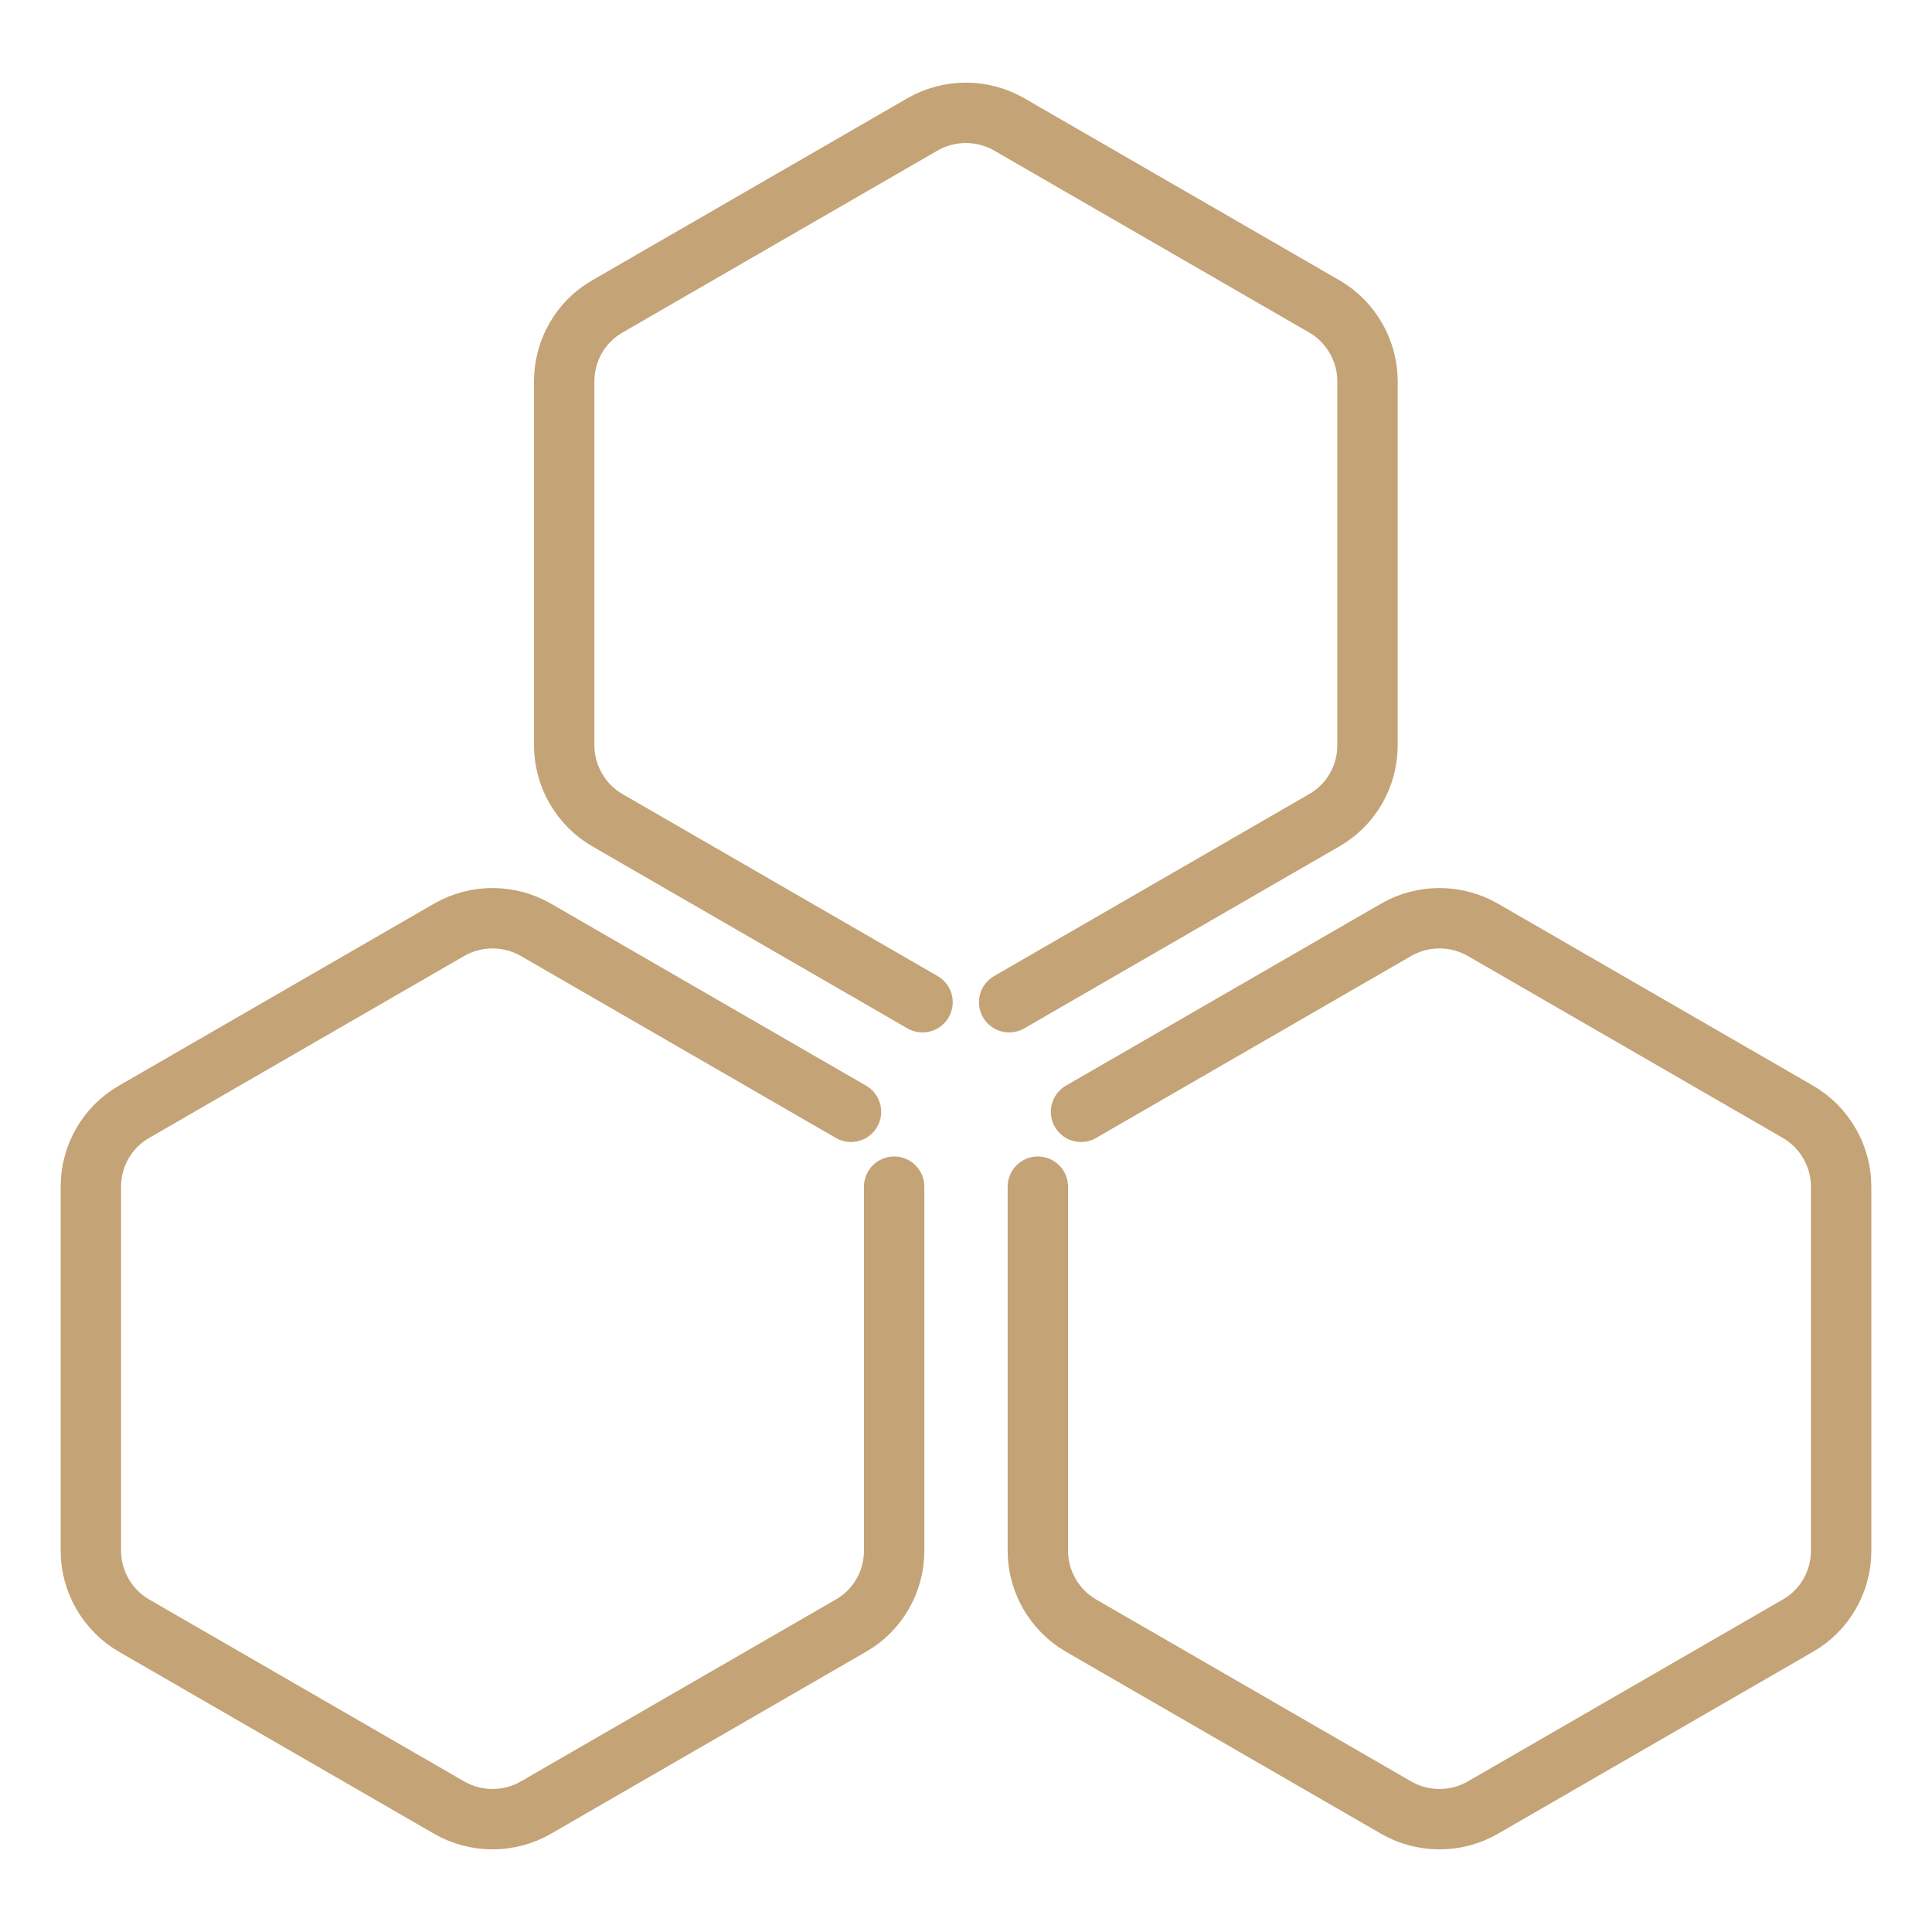
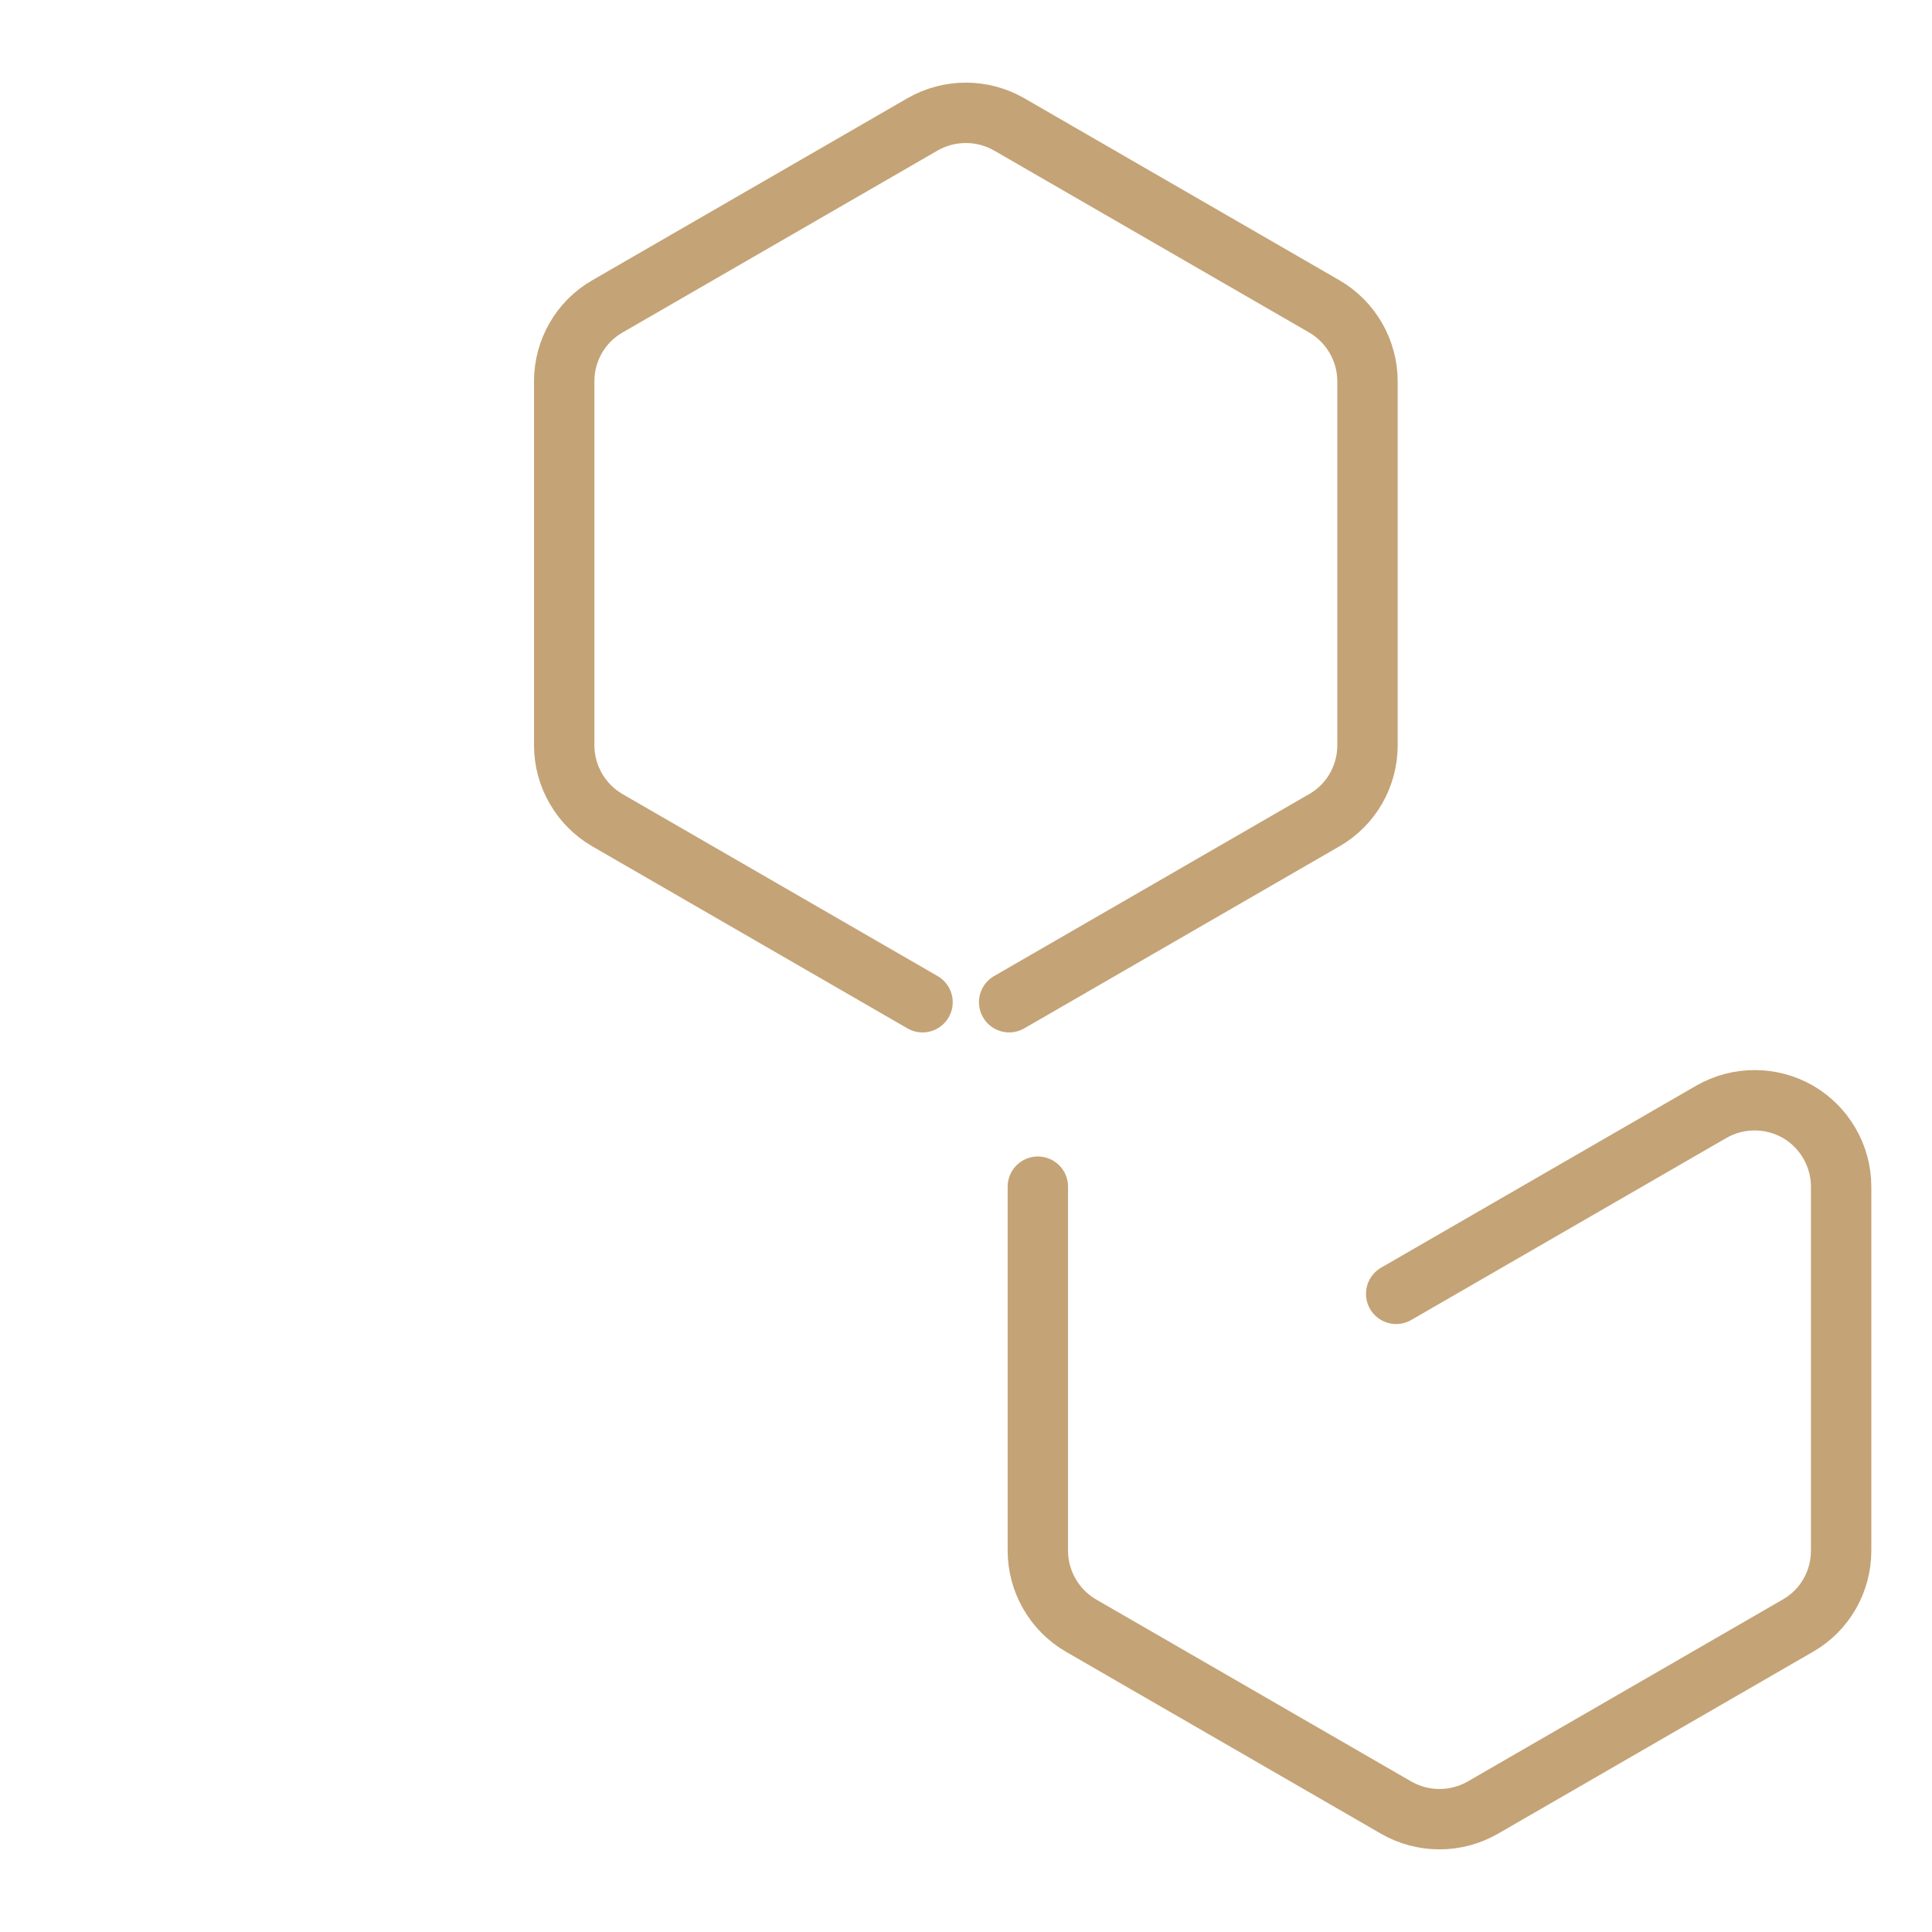
<svg xmlns="http://www.w3.org/2000/svg" id="Homogeneity" viewBox="0 0 64 64">
  <defs>
    <style>
      .cls-1 {
        fill: none;
        stroke: #c4a376;
        stroke-linecap: round;
        stroke-miterlimit: 10;
        stroke-width: 2px;
      }
    </style>
  </defs>
-   <path class="cls-1" d="M28.19,36.83l-10.44-6.03c-.89-.51-1.98-.51-2.87,0l-10.44,6.03c-.89.51-1.43,1.46-1.43,2.48v12.06c0,1.02.55,1.97,1.43,2.48l10.44,6.03c.89.51,1.98.51,2.87,0l10.44-6.03c.89-.51,1.43-1.46,1.43-2.48v-12.06" />
-   <path class="cls-1" d="M34.38,39.31v12.06c0,1.02.55,1.97,1.43,2.48l10.44,6.03c.89.51,1.98.51,2.87,0l10.44-6.03c.89-.51,1.43-1.46,1.43-2.48v-12.06c0-1.02-.55-1.97-1.43-2.48l-10.44-6.03c-.89-.51-1.98-.51-2.87,0l-10.44,6.03" />
+   <path class="cls-1" d="M34.38,39.31v12.06c0,1.02.55,1.97,1.43,2.48l10.44,6.03c.89.51,1.98.51,2.87,0l10.44-6.03c.89-.51,1.43-1.46,1.43-2.48v-12.06c0-1.02-.55-1.97-1.43-2.48c-.89-.51-1.98-.51-2.87,0l-10.44,6.03" />
  <path class="cls-1" d="M33.43,33.2l10.44-6.03c.89-.51,1.43-1.46,1.43-2.48v-12.06c0-1.02-.55-1.97-1.43-2.48l-10.44-6.03c-.89-.51-1.98-.51-2.87,0l-10.44,6.03c-.89.51-1.43,1.46-1.43,2.48v12.06c0,1.02.55,1.97,1.43,2.48l10.44,6.03" />
</svg>